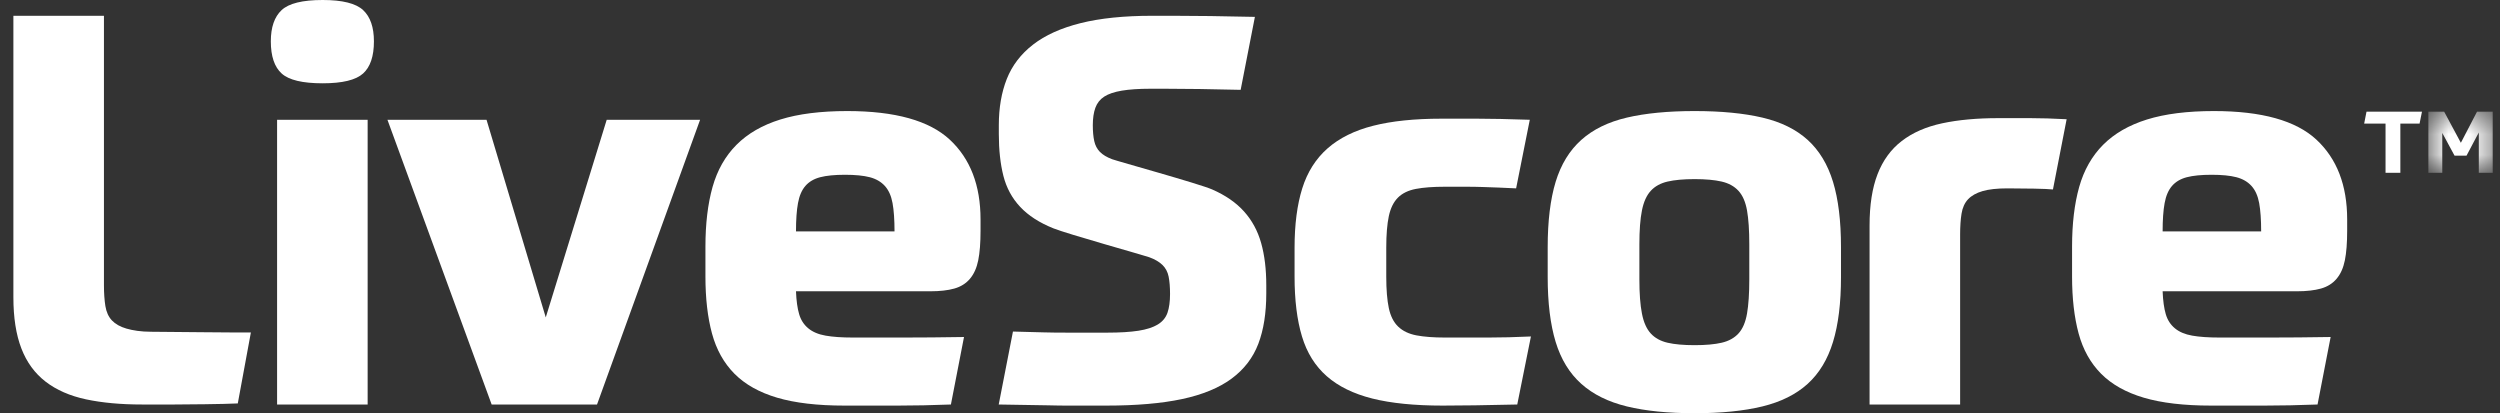
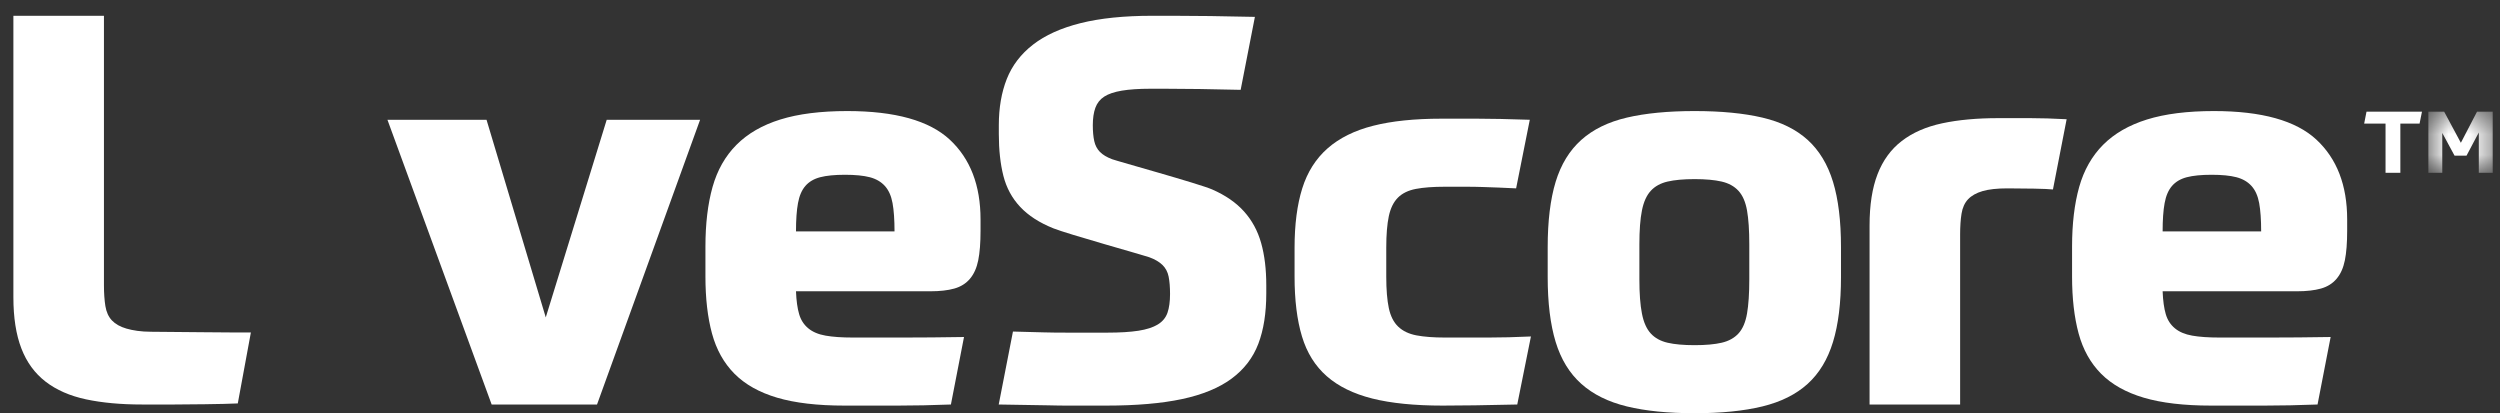
<svg xmlns="http://www.w3.org/2000/svg" width="121" height="20" viewBox="0 0 121 20" fill="none">
  <rect x="0" y="0" width="121" height="20" fill="#333333" stroke="none" />
-   <path d="M13.411 5.797H17.794V19.578H13.411V5.797ZM18.098 2.002C18.098 2.723 17.923 3.241 17.574 3.557C17.224 3.874 16.572 4.032 15.617 4.032C14.642 4.032 13.981 3.874 13.632 3.557C13.283 3.241 13.108 2.723 13.108 2.002C13.108 1.317 13.283 0.813 13.632 0.488C13.981 0.163 14.642 0 15.617 0C16.572 0 17.224 0.163 17.574 0.488C17.923 0.813 18.098 1.317 18.098 2.002Z" fill="white" />
  <path d="M23.548 5.797L26.415 15.362L29.365 5.797H33.885L28.896 19.578H23.796L18.752 5.797H23.548Z" fill="white" />
  <path d="M40.897 8.459C40.401 8.459 40.001 8.498 39.698 8.577C39.394 8.656 39.155 8.797 38.981 8.999C38.806 9.201 38.687 9.477 38.623 9.829C38.558 10.18 38.526 10.637 38.526 11.199H43.295C43.295 10.637 43.263 10.18 43.199 9.829C43.134 9.477 43.01 9.201 42.826 8.999C42.643 8.797 42.399 8.656 42.096 8.577C41.793 8.498 41.393 8.459 40.897 8.459ZM38.526 14.098C38.544 14.554 38.595 14.923 38.678 15.204C38.76 15.485 38.907 15.714 39.119 15.889C39.33 16.065 39.61 16.184 39.96 16.245C40.309 16.307 40.75 16.337 41.283 16.337C42.036 16.337 42.849 16.337 43.723 16.337C44.595 16.337 45.574 16.329 46.658 16.311L46.024 19.578C45.105 19.613 44.25 19.631 43.46 19.631C42.67 19.631 41.806 19.631 40.869 19.631C39.565 19.631 38.48 19.504 37.616 19.249C36.753 18.994 36.064 18.608 35.549 18.09C35.035 17.572 34.672 16.922 34.46 16.14C34.249 15.358 34.143 14.44 34.143 13.386V11.937C34.143 10.83 34.258 9.868 34.487 9.051C34.717 8.235 35.103 7.554 35.646 7.009C36.188 6.465 36.895 6.056 37.768 5.784C38.641 5.512 39.721 5.375 41.007 5.375C43.322 5.375 44.977 5.837 45.969 6.759C46.961 7.681 47.458 8.968 47.458 10.619V11.173C47.458 11.752 47.421 12.227 47.347 12.596C47.273 12.965 47.14 13.263 46.947 13.491C46.754 13.72 46.502 13.878 46.189 13.966C45.877 14.054 45.491 14.098 45.032 14.098H38.526Z" fill="white" />
  <path d="M58.67 9.17C59.313 9.451 59.828 9.807 60.213 10.237C60.599 10.667 60.875 11.177 61.04 11.765C61.206 12.354 61.288 13.035 61.288 13.807V14.203C61.288 15.151 61.16 15.964 60.903 16.64C60.645 17.317 60.213 17.879 59.607 18.327C59.001 18.774 58.201 19.104 57.209 19.315C56.217 19.526 54.994 19.631 53.543 19.631C53.12 19.631 52.678 19.631 52.219 19.631C51.76 19.631 52.142 19.631 51.582 19.631C51.021 19.631 51.457 19.627 50.75 19.618C50.043 19.609 49.239 19.596 48.338 19.578L49.027 16.047C50.479 16.082 50.644 16.1 51.664 16.1C52.684 16.1 52.734 16.1 53.598 16.1C54.204 16.1 54.705 16.069 55.1 16.008C55.495 15.946 55.807 15.845 56.037 15.705C56.267 15.565 56.423 15.376 56.506 15.138C56.588 14.901 56.63 14.598 56.63 14.229C56.63 13.895 56.607 13.614 56.561 13.386C56.515 13.158 56.414 12.969 56.258 12.819C56.102 12.67 55.89 12.547 55.623 12.45C55.357 12.354 51.67 11.326 50.99 11.054C50.31 10.782 49.772 10.435 49.377 10.013C48.982 9.592 48.711 9.091 48.564 8.511C48.417 7.931 48.343 7.255 48.343 6.482V6.061C48.343 5.217 48.472 4.471 48.729 3.821C48.986 3.171 49.409 2.617 49.997 2.161C50.585 1.704 51.353 1.357 52.299 1.12C53.246 0.883 54.399 0.764 55.759 0.764C56.255 0.764 56.267 0.764 56.809 0.764C57.351 0.764 57.939 0.769 58.573 0.777C59.207 0.786 59.928 0.799 60.737 0.817L60.048 4.348C58.614 4.313 57.397 4.295 56.396 4.295C55.394 4.295 56.448 4.295 55.676 4.295C55.124 4.295 54.665 4.326 54.298 4.387C53.93 4.449 53.645 4.546 53.443 4.677C53.241 4.809 53.099 4.989 53.016 5.217C52.933 5.446 52.892 5.727 52.892 6.061C52.892 6.359 52.915 6.614 52.961 6.825C53.006 7.035 53.099 7.211 53.236 7.352C53.374 7.492 53.572 7.611 53.829 7.707C54.086 7.804 58.026 8.889 58.67 9.17Z" fill="white" />
  <path d="M69.769 5.744C70.265 5.744 70.84 5.744 71.492 5.744C72.144 5.744 72.995 5.762 74.042 5.797L73.38 9.117C73.068 9.1 72.783 9.087 72.526 9.078C72.269 9.069 72.011 9.06 71.754 9.051C71.497 9.042 71.225 9.038 70.941 9.038C70.656 9.038 70.32 9.038 69.934 9.038C69.365 9.038 68.897 9.073 68.529 9.143C68.161 9.214 67.872 9.354 67.66 9.565C67.449 9.776 67.302 10.075 67.219 10.461C67.137 10.848 67.095 11.357 67.095 11.989V13.386C67.095 14.018 67.137 14.528 67.219 14.914C67.302 15.301 67.453 15.6 67.674 15.81C67.895 16.021 68.189 16.162 68.556 16.232C68.924 16.302 69.383 16.337 69.934 16.337C70.725 16.337 71.428 16.337 72.043 16.337C72.659 16.337 73.344 16.32 74.097 16.285L73.435 19.578C72.7 19.596 72.016 19.609 71.382 19.618C70.748 19.627 70.228 19.631 69.824 19.631C68.465 19.631 67.329 19.517 66.42 19.289C65.51 19.06 64.775 18.7 64.215 18.208C63.654 17.716 63.254 17.075 63.016 16.285C62.777 15.494 62.657 14.528 62.657 13.386V11.989C62.657 10.865 62.781 9.908 63.029 9.117C63.277 8.327 63.686 7.681 64.256 7.18C64.826 6.68 65.561 6.315 66.461 6.087C67.362 5.858 68.465 5.744 69.769 5.744Z" fill="white" />
  <path d="M84.666 11.831C84.666 11.146 84.629 10.598 84.556 10.185C84.482 9.772 84.344 9.455 84.142 9.236C83.94 9.016 83.669 8.867 83.329 8.788C82.989 8.709 82.553 8.669 82.02 8.669C81.486 8.669 81.05 8.709 80.71 8.788C80.37 8.867 80.099 9.016 79.897 9.236C79.695 9.455 79.552 9.772 79.47 10.185C79.387 10.598 79.346 11.146 79.346 11.831V13.518C79.346 14.203 79.387 14.756 79.47 15.178C79.552 15.6 79.695 15.92 79.897 16.14C80.099 16.36 80.37 16.509 80.71 16.588C81.05 16.667 81.486 16.706 82.02 16.706C82.553 16.706 82.989 16.667 83.329 16.588C83.669 16.509 83.94 16.36 84.142 16.14C84.344 15.92 84.482 15.6 84.556 15.178C84.629 14.756 84.666 14.203 84.666 13.518V11.831ZM82.02 5.375C83.306 5.375 84.399 5.481 85.3 5.692C86.2 5.903 86.931 6.263 87.492 6.772C88.052 7.282 88.461 7.958 88.718 8.801C88.976 9.644 89.104 10.698 89.104 11.963V13.412C89.104 14.66 88.976 15.705 88.718 16.548C88.461 17.392 88.052 18.068 87.492 18.577C86.931 19.087 86.2 19.451 85.3 19.671C84.399 19.89 83.306 20 82.02 20C80.733 20 79.639 19.89 78.74 19.671C77.839 19.451 77.103 19.087 76.534 18.577C75.964 18.068 75.551 17.392 75.293 16.548C75.037 15.705 74.908 14.66 74.908 13.412V11.963C74.908 10.698 75.037 9.644 75.293 8.801C75.551 7.958 75.964 7.282 76.534 6.772C77.103 6.263 77.839 5.903 78.74 5.692C79.639 5.481 80.733 5.375 82.02 5.375Z" fill="white" />
  <path d="M94.87 19.578H90.487V10.909C90.487 9.925 90.615 9.1 90.873 8.432C91.13 7.765 91.52 7.229 92.044 6.825C92.568 6.421 93.22 6.135 94.001 5.968C94.782 5.801 95.688 5.718 96.717 5.718C97.249 5.718 97.769 5.718 98.274 5.718C98.779 5.718 99.363 5.736 100.025 5.771L99.363 9.17C99.198 9.152 98.894 9.139 98.453 9.13C98.012 9.122 97.58 9.117 97.158 9.117C96.661 9.117 96.261 9.161 95.958 9.249C95.655 9.337 95.421 9.469 95.255 9.644C95.09 9.82 94.984 10.053 94.938 10.343C94.892 10.633 94.87 10.97 94.87 11.357V19.578Z" fill="white" />
  <path d="M107.042 8.459C106.545 8.459 106.146 8.498 105.843 8.577C105.539 8.656 105.3 8.797 105.126 8.999C104.951 9.201 104.832 9.477 104.768 9.829C104.703 10.18 104.671 10.637 104.671 11.199H109.44C109.44 10.637 109.408 10.18 109.344 9.829C109.279 9.477 109.155 9.201 108.971 8.999C108.788 8.797 108.544 8.656 108.241 8.577C107.938 8.498 107.538 8.459 107.042 8.459ZM104.671 14.098C104.689 14.554 104.74 14.923 104.823 15.204C104.905 15.485 105.052 15.714 105.264 15.889C105.475 16.065 105.755 16.184 106.104 16.245C106.453 16.307 106.894 16.337 107.428 16.337C108.181 16.337 108.994 16.337 109.867 16.337C110.74 16.337 111.719 16.329 112.803 16.311L112.169 19.578C111.25 19.613 110.395 19.631 109.605 19.631C108.815 19.631 107.951 19.631 107.014 19.631C105.709 19.631 104.625 19.504 103.761 19.249C102.898 18.994 102.209 18.608 101.694 18.09C101.18 17.572 100.817 16.922 100.605 16.14C100.394 15.358 100.288 14.44 100.288 13.386V11.937C100.288 10.83 100.403 9.868 100.632 9.051C100.862 8.235 101.248 7.554 101.79 7.009C102.332 6.465 103.04 6.056 103.913 5.784C104.786 5.512 105.866 5.375 107.152 5.375C109.467 5.375 111.122 5.837 112.114 6.759C113.106 7.681 113.603 8.968 113.603 10.619V11.173C113.603 11.752 113.566 12.227 113.492 12.596C113.418 12.965 113.285 13.263 113.092 13.491C112.899 13.72 112.647 13.878 112.334 13.966C112.022 14.054 111.636 14.098 111.177 14.098H104.671Z" fill="white" />
  <path d="M5.031 13.796C5.031 14.183 5.054 14.521 5.1 14.81C5.146 15.1 5.252 15.333 5.417 15.509C5.583 15.684 5.817 15.816 6.12 15.904C6.423 15.992 6.823 16.057 7.319 16.057C7.742 16.057 11.977 16.107 12.143 16.09L11.509 19.526C10.848 19.561 8.941 19.578 8.436 19.578C7.93 19.578 7.411 19.578 6.878 19.578C5.849 19.578 4.944 19.495 4.163 19.328C3.382 19.161 2.73 18.875 2.206 18.471C1.682 18.067 1.291 17.531 1.034 16.864C0.777 16.196 0.648 15.371 0.648 14.387V0.764H5.031V13.796Z" fill="white" />
  <path d="M117.224 5.405L117.107 5.982H116.177V8.362H115.46V5.982H114.426L114.539 5.405H117.224Z" fill="white" />
  <mask id="mask0_1041_12595" style="mask-type:luminance" maskUnits="userSpaceOnUse" x="117" y="5" width="4" height="4">
    <path d="M117.519 5.381H120.648V8.386H117.519V5.381Z" fill="white" />
  </mask>
  <g mask="url(#mask0_1041_12595)">
    <path d="M118.801 7.535L118.206 6.435V8.362H117.533V5.405H118.297L119.106 6.912L119.888 5.405H120.648V8.362H119.974V6.414L119.379 7.535H118.801Z" fill="white" />
  </g>
</svg>